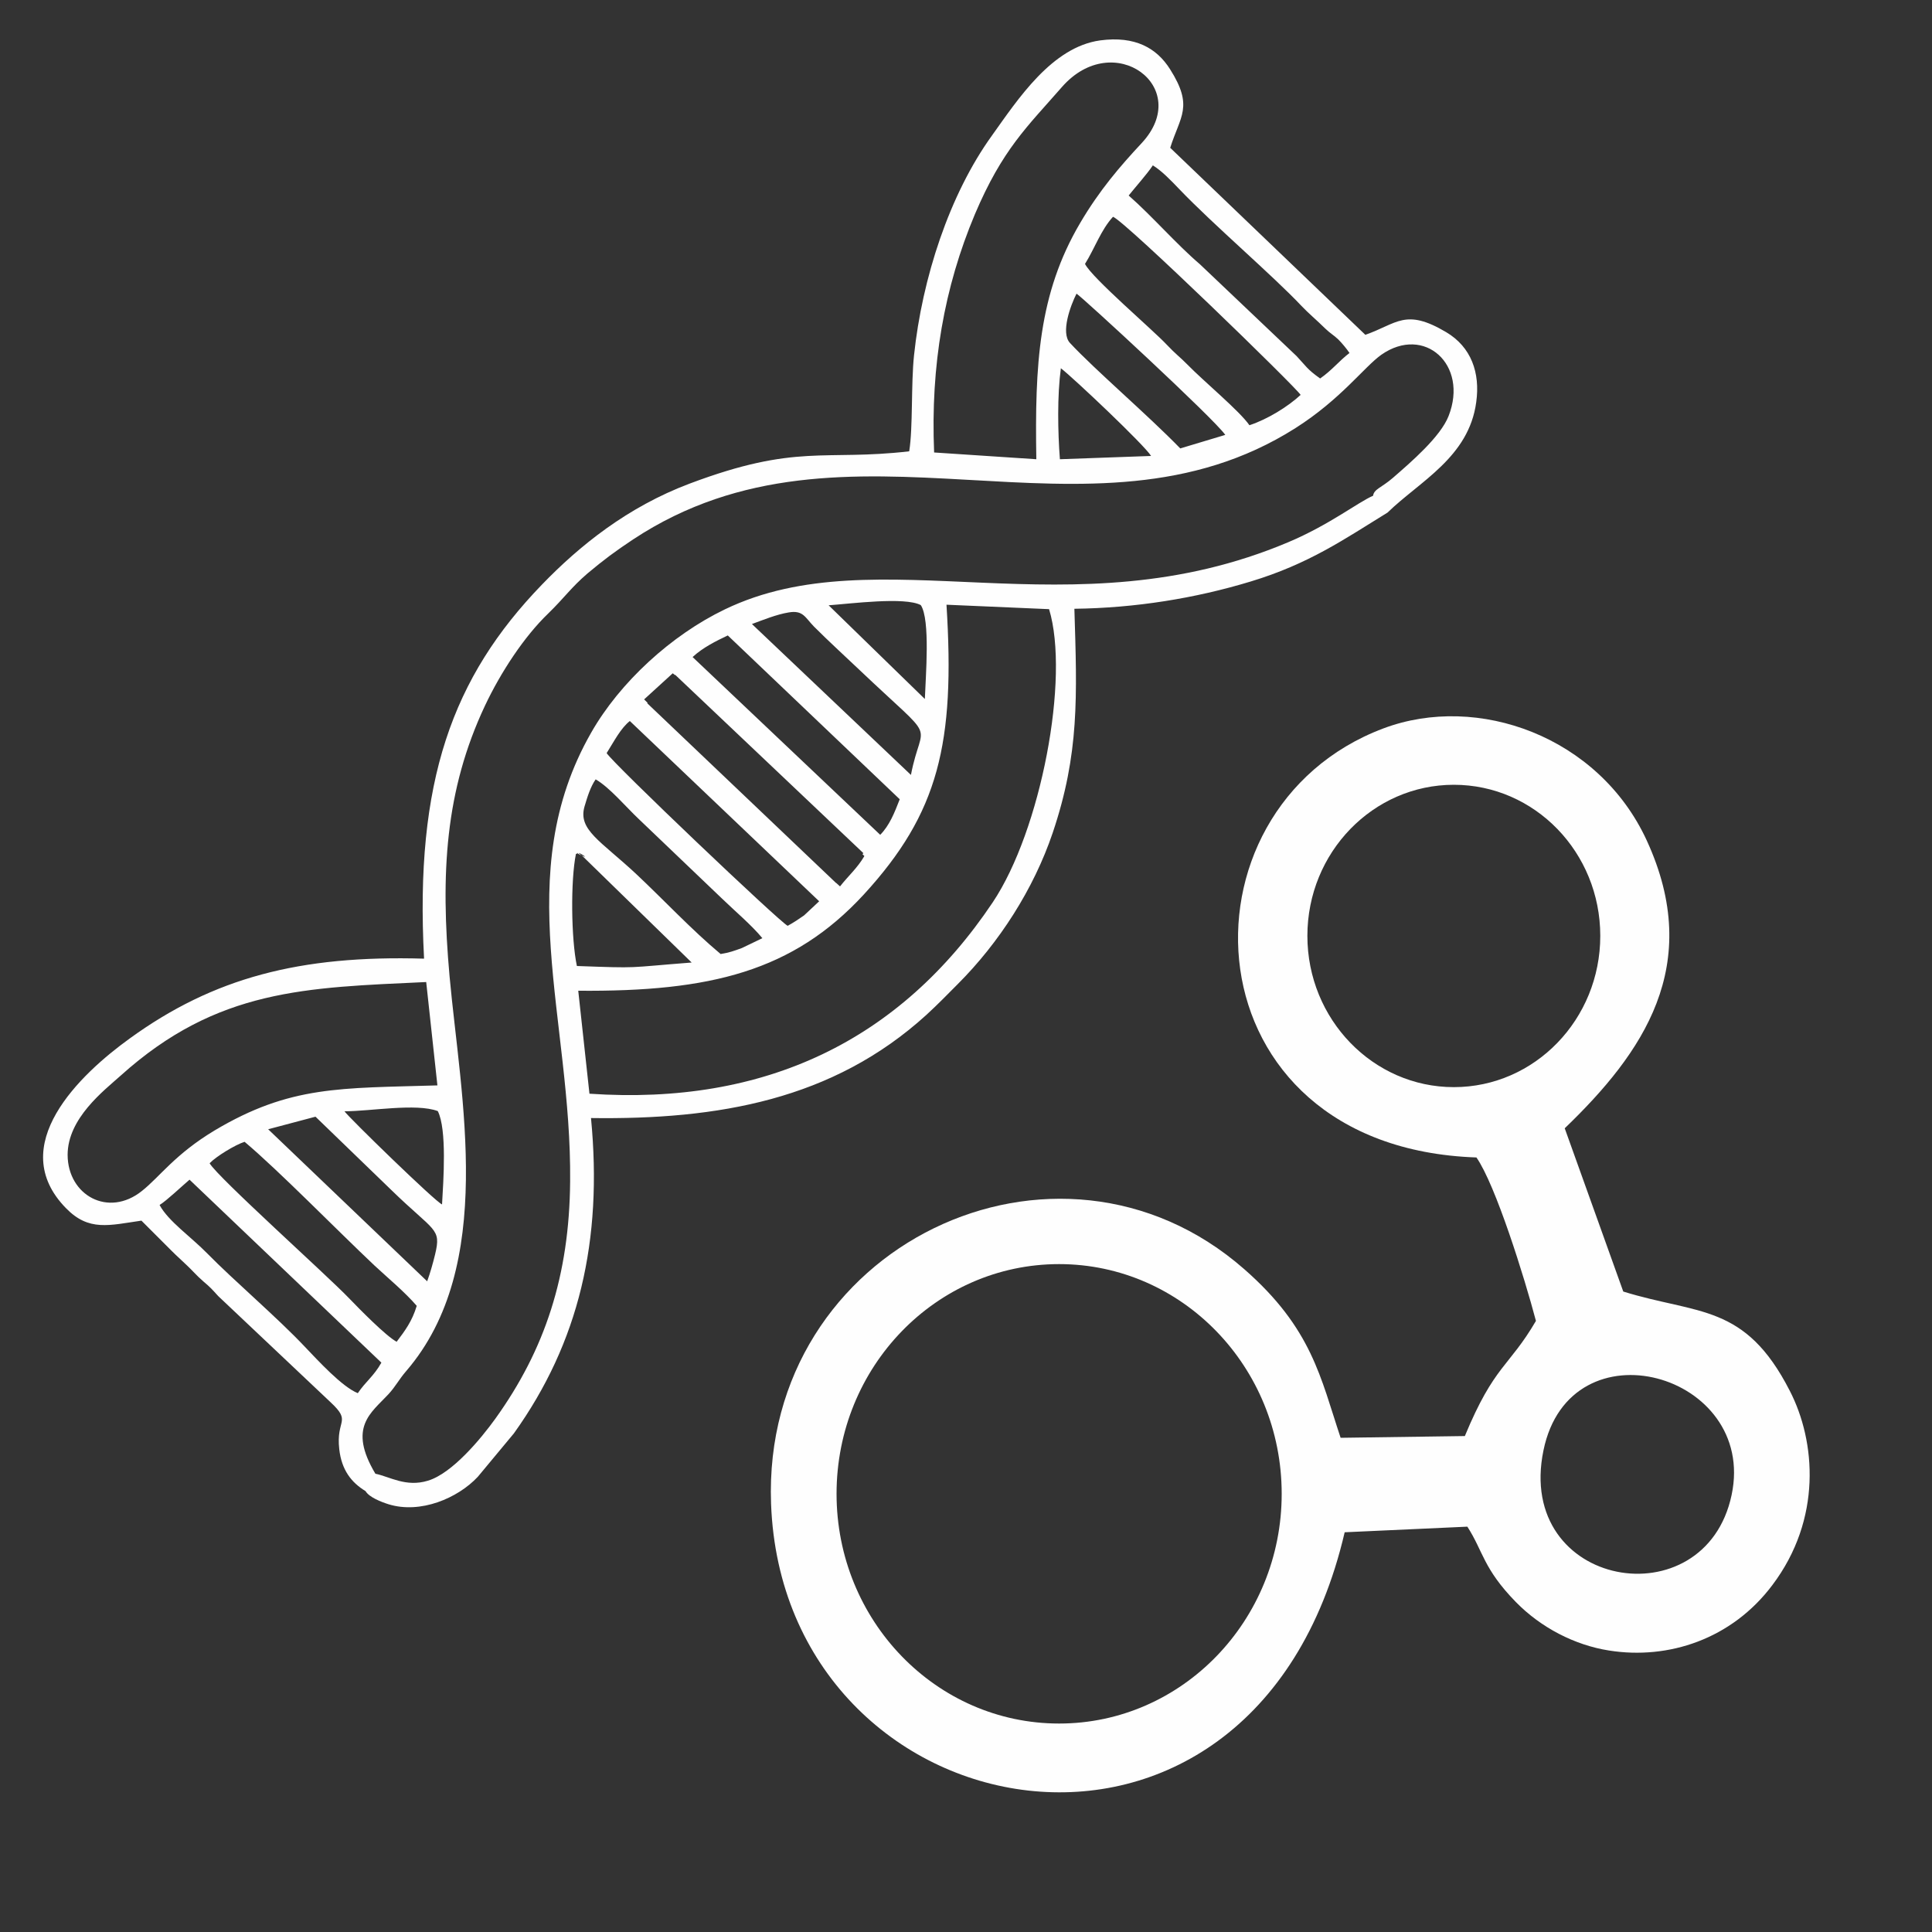
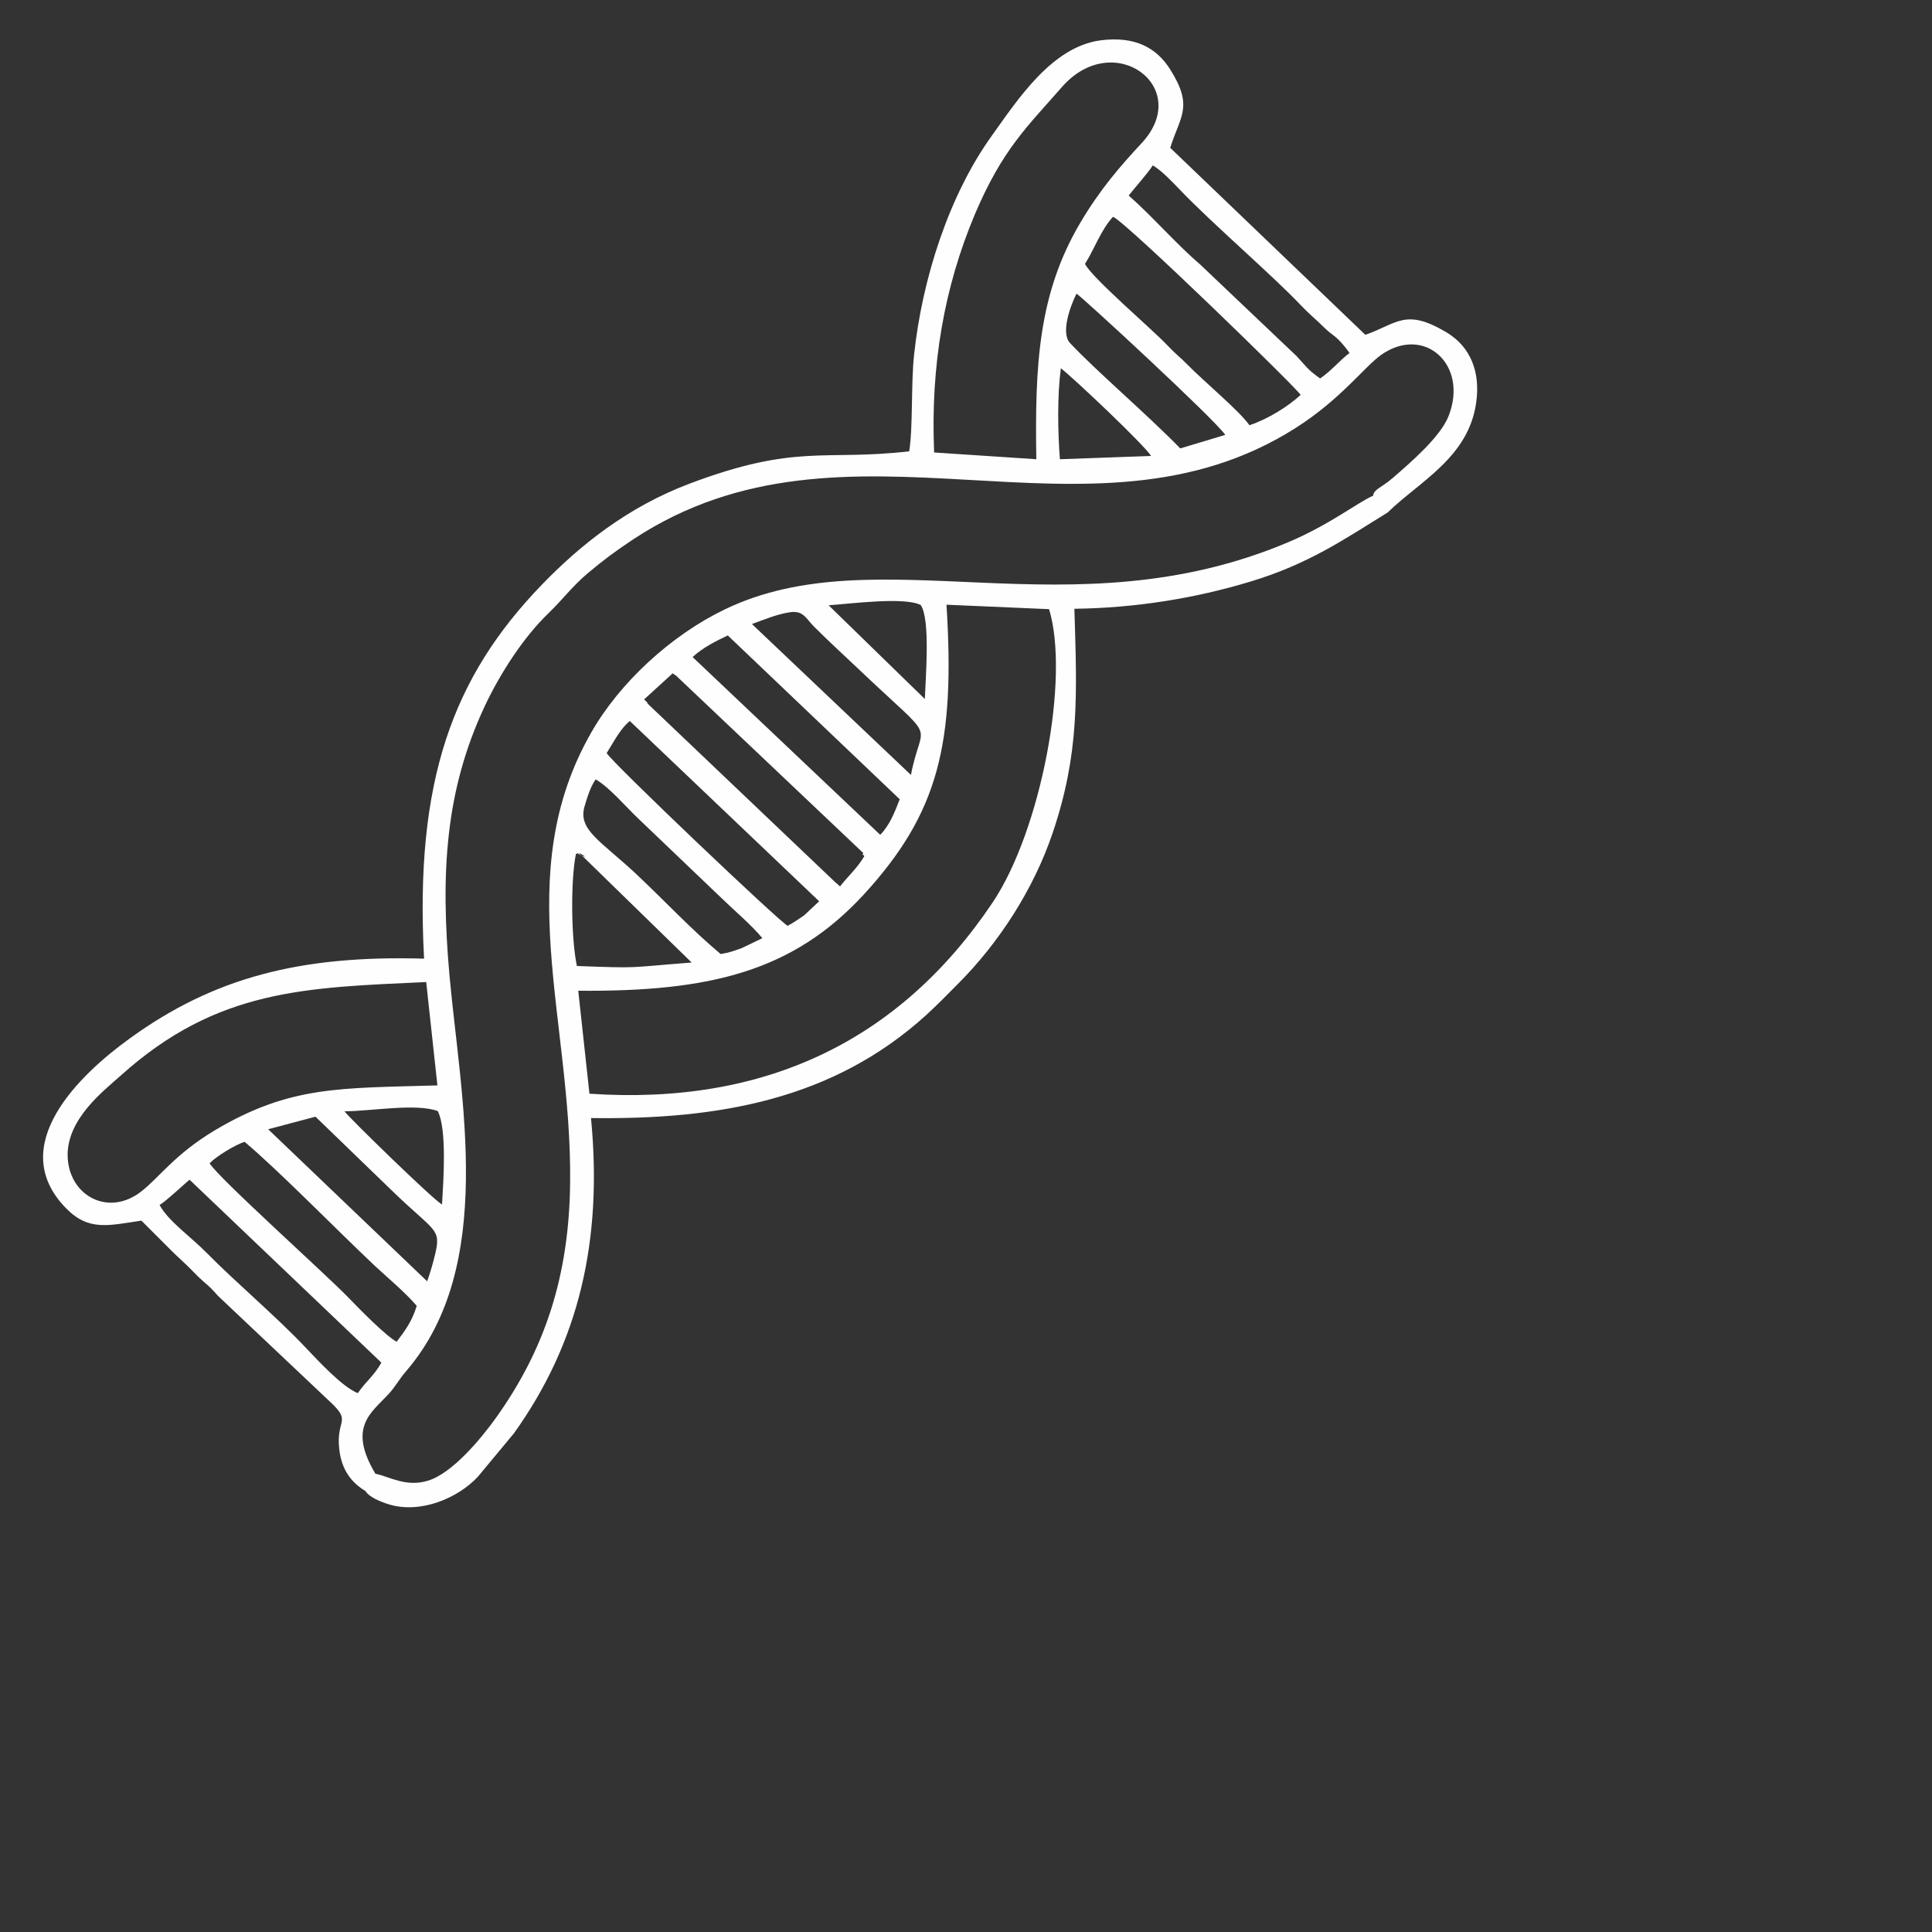
<svg xmlns="http://www.w3.org/2000/svg" xml:space="preserve" width="100px" height="100px" version="1.1" style="shape-rendering:geometricPrecision; text-rendering:geometricPrecision; image-rendering:optimizeQuality; fill-rule:evenodd; clip-rule:evenodd" viewBox="0 0 100 100">
  <rect x="0" y="0" width="100" height="100" fill="#333333" stroke="none" />
  <defs>
    <style type="text/css">
   
    .fil0 {fill:none}
    .fil1 {fill:#FEFEFE}
   
  </style>
  </defs>
  <g id="图层_x0020_1">
-     <rect class="fil0" x="-0.04" y="0.04" width="100" height="100" />
    <path class="fil1" d="M18.92 77.18c0.19,0.32 0.81,0.56 1.19,0.68 1.65,0.51 3.58,-0.31 4.62,-1.42l1.87 -2.25c3.37,-4.71 4.6,-9.98 3.99,-16.32 6.58,0.09 12.52,-0.94 17.36,-5.34 0.63,-0.58 1.08,-1.05 1.62,-1.59 2.14,-2.14 3.93,-4.91 4.92,-7.84 1.38,-4.1 1.26,-7.03 1.12,-11.59 3.16,-0.04 6.25,-0.54 9.12,-1.41 3.04,-0.92 4.86,-2.2 7.09,-3.57 1.66,-1.62 4.21,-2.86 4.59,-5.72 0.21,-1.52 -0.26,-2.85 -1.56,-3.62 -2.11,-1.25 -2.53,-0.44 -4.18,0.14l-10.1 -9.68c0.52,-1.65 1.22,-2.13 -0.01,-4.07 -0.69,-1.09 -1.8,-1.73 -3.61,-1.49 -2.5,0.34 -4.26,3.04 -5.61,4.93 -2.2,3.05 -3.61,7.38 -4.03,11.37 -0.16,1.5 -0.05,3.74 -0.25,4.97 -4.42,0.51 -5.81,-0.42 -11.36,1.67 -3.22,1.21 -5.71,3.22 -7.65,5.23 -4.64,4.8 -6.59,10.18 -6.1,19.36 -6.44,-0.19 -10.91,1 -15.22,4.12 -2.6,1.87 -6.48,5.57 -3.31,8.8 1.18,1.21 2.23,0.88 3.9,0.64l1.58 1.58c0.29,0.29 0.43,0.4 0.78,0.74 0.26,0.24 0.47,0.5 0.85,0.83 0.4,0.34 0.42,0.38 0.77,0.76l5.8 5.48c1.13,1.05 0.28,0.87 0.46,2.44 0.12,1.07 0.62,1.72 1.36,2.17zm3.96 -14.84c0.07,-1.22 0.26,-3.88 -0.22,-4.83 -1.12,-0.42 -3.49,0.01 -4.83,0.01 0.22,0.32 4.73,4.71 5.05,4.82zm-9 -3.89l8.23 7.87c0.16,-0.44 0.3,-0.94 0.41,-1.39 0.33,-1.38 -0.02,-1.15 -2.26,-3.33l-3.93 -3.8 -2.45 0.65zm-3.03 1.76c0.41,0.72 6.08,5.8 7.21,6.98 0.54,0.56 1.9,1.95 2.47,2.26 0.43,-0.57 0.8,-1.06 1.04,-1.86 -0.63,-0.73 -1.47,-1.42 -2.19,-2.09 -1.93,-1.82 -4.97,-4.93 -6.72,-6.4 -0.48,0.15 -1.48,0.76 -1.81,1.11zm-2.59 2.16c0.45,0.84 1.63,1.65 2.47,2.51 1.35,1.38 3.64,3.33 5.06,4.84 0.67,0.7 1.91,2.06 2.73,2.39 0.41,-0.61 0.83,-0.88 1.22,-1.58l-9.93 -9.47c-0.4,0.34 -1.19,1.09 -1.55,1.31zm14.38 -6.19l-0.58 -5.35c-6.2,0.29 -10.81,0.34 -15.81,4.84 -0.87,0.78 -2.75,2.21 -2.75,4.11 0.01,2.09 2.11,3.26 3.85,1.86 0.92,-0.73 1.71,-1.9 3.76,-3.13 3.91,-2.33 6.52,-2.18 11.53,-2.33zm25.71 -32.76l5.29 0.35c-0.08,-4.89 0.11,-8.57 2.27,-12.23 1,-1.7 2.07,-2.94 3.18,-4.13 2.69,-2.89 -1.45,-5.97 -4.13,-2.9 -1.79,2.05 -3.07,3.21 -4.5,6.58 -1.59,3.78 -2.3,7.82 -2.11,12.33zm12.74 -0.21l2.33 -0.7c-0.56,-0.82 -7.43,-7.16 -7.7,-7.31 -0.31,0.61 -0.83,2.02 -0.34,2.55 1.29,1.39 4.01,3.71 5.71,5.46zm-6.23 0.56l4.72 -0.17c-0.34,-0.56 -4.02,-4.04 -4.67,-4.54 -0.19,1.42 -0.16,3.27 -0.05,4.71zm3.56 -13.65c1.23,1.08 2.48,2.53 3.69,3.56l5 4.75c0.49,0.52 0.53,0.67 1.22,1.16 0.63,-0.44 0.97,-0.9 1.52,-1.32 -0.15,-0.22 -0.38,-0.5 -0.58,-0.7 -0.23,-0.22 -0.41,-0.31 -0.66,-0.55 -0.5,-0.49 -0.88,-0.8 -1.25,-1.19 -1.49,-1.58 -4.57,-4.21 -6.32,-6.04 -0.42,-0.44 -0.92,-0.96 -1.37,-1.23 -0.29,0.44 -0.9,1.12 -1.25,1.56zm-2.26 3.54c0.35,0.72 3.52,3.42 4.22,4.17 0.48,0.51 0.7,0.65 1.09,1.05 0.85,0.87 2.69,2.39 3.2,3.13 0.94,-0.31 1.99,-0.96 2.65,-1.57 -0.23,-0.39 -9.04,-8.95 -9.71,-9.22 -0.62,0.67 -0.95,1.64 -1.45,2.44zm-11.47 30.5l-9.74 -9.23 -0.02 0.01c-0.03,-0.03 -0.07,-0.06 -0.11,-0.09 -0.49,0.45 -0.99,0.9 -1.48,1.35l0.18 0.18 -0.02 0.02 9.77 9.3 0.01 0 0.2 0.18c0.43,-0.55 0.89,-0.94 1.26,-1.57l-0.1 -0.1 0.05 -0.05zm-8.84 -10.15l9.71 9.2c0.48,-0.49 0.73,-1.12 1.01,-1.84l-8.9 -8.48c-0.63,0.3 -1.29,0.63 -1.8,1.1l-0.02 0.02zm6.55 12.64l-9.8 -9.33c-0.48,0.38 -0.82,1.06 -1.2,1.66 0.34,0.55 8.96,8.75 9.37,8.94 0.34,-0.19 0.52,-0.31 0.85,-0.54l0.78 -0.73zm28.67 -20.99c-0.77,0.33 -2.25,1.5 -4.38,2.4 -11.33,4.79 -21.22,-0.35 -29.17,3.48 -2.77,1.33 -5.44,3.78 -6.92,6.38 -4.2,7.34 -1.01,14.8 -1.09,23.23 -0.04,4.87 -1.3,8.7 -3.87,12.28 -0.75,1.04 -2.23,2.83 -3.49,3.21 -1.14,0.35 -1.98,-0.21 -2.72,-0.36 -1.44,-2.41 -0.22,-3.15 0.67,-4.11 0.38,-0.41 0.54,-0.76 0.93,-1.21 4.67,-5.43 2.81,-14.15 2.24,-20.42 -0.48,-5.34 -0.23,-9.63 1.83,-14.01 0.83,-1.76 2.05,-3.6 3.27,-4.77 0.87,-0.85 1.18,-1.34 2.04,-2.08 0.85,-0.71 1.41,-1.13 2.36,-1.76 11.13,-7.35 23.55,1.04 34.28,-5.76 2.36,-1.5 3.56,-3.17 4.45,-3.8 2.22,-1.55 4.52,0.51 3.48,3.17 -0.42,1.08 -1.96,2.4 -2.88,3.2 -0.6,0.52 -0.98,0.58 -1.03,0.93zm-41.26 18.54c-0.28,1.37 -0.25,4.39 0.05,5.8 3.35,0.12 2.46,0.09 5.94,-0.18l-5.63 -5.49c-0.69,-0.51 0.63,0.28 -0.15,-0.09 -0.29,-0.14 0.02,-0.1 -0.21,-0.04zm7.49 5.18c0.47,-0.08 0.66,-0.15 1.1,-0.31l1.06 -0.51c-0.56,-0.68 -1.44,-1.42 -2.1,-2.06l-4.29 -4.1c-0.67,-0.63 -1.52,-1.65 -2.24,-2.06 -0.27,0.39 -0.43,0.91 -0.58,1.42 -0.33,1.19 0.82,1.75 2.66,3.46 1.46,1.37 2.87,2.89 4.39,4.16zm10.57 -13.2c0.04,-1.16 0.29,-4.1 -0.21,-4.86 -0.82,-0.44 -3.66,-0.07 -4.77,0.01l4.98 4.85zm-8.95 -3.88l8.23 7.81c0.57,-2.99 1.52,-1.46 -2.68,-5.45 -0.8,-0.76 -1.55,-1.44 -2.34,-2.23 -0.46,-0.47 -0.56,-0.86 -1.31,-0.73 -0.62,0.1 -1.33,0.39 -1.9,0.6zm-8.99 18.98l0.58 5.33c9.11,0.62 16.09,-2.77 20.87,-9.9 2.5,-3.73 4,-11.63 2.92,-15.18l-5.31 -0.23c0.45,7.18 -0.4,10.77 -4.28,15 -3.66,3.97 -7.93,5.04 -14.78,4.98z" />
-     <path class="fil1" d="M69.6 79.31l6.35 -0.29c0.82,1.27 0.82,2.17 2.51,3.9 1.29,1.32 3.04,2.23 4.82,2.51 3.08,0.49 6.36,-0.59 8.46,-3.39 2.57,-3.41 2.25,-7.43 0.9,-10.05 -2.32,-4.54 -4.75,-3.94 -8.62,-5.14l-3.03 -8.45c4.03,-3.88 7.23,-8.42 4.24,-14.91 -2.48,-5.37 -8.74,-7.62 -13.62,-5.79 -11.1,4.17 -10.28,21.69 4.81,22.21 0.99,1.42 2.48,6.19 3.08,8.46 -1.41,2.41 -2.15,2.27 -3.68,5.96l-6.43 0.09c-1.04,-3.11 -1.48,-5.66 -4.99,-8.73 -9.67,-8.48 -24.98,-1.22 -24.49,12.14 0.63,17.22 24.94,21.88 29.69,1.48zm5.65 -38.69c4.19,0 7.58,3.5 7.58,7.82 0,4.32 -3.39,7.83 -7.58,7.83 -4.18,0 -7.58,-3.51 -7.58,-7.83 0,-4.32 3.4,-7.82 7.58,-7.82zm-20.43 24.81c6.36,0 11.52,5.32 11.52,11.89 0,6.56 -5.16,11.89 -11.52,11.89 -6.37,0 -11.52,-5.33 -11.52,-11.89 0,-6.57 5.15,-11.89 11.52,-11.89zm25.07 9.64c-1.48,7.15 8.37,8.83 9.74,2.3 1.32,-6.28 -8.36,-9.01 -9.74,-2.3z" />
  </g>
</svg>